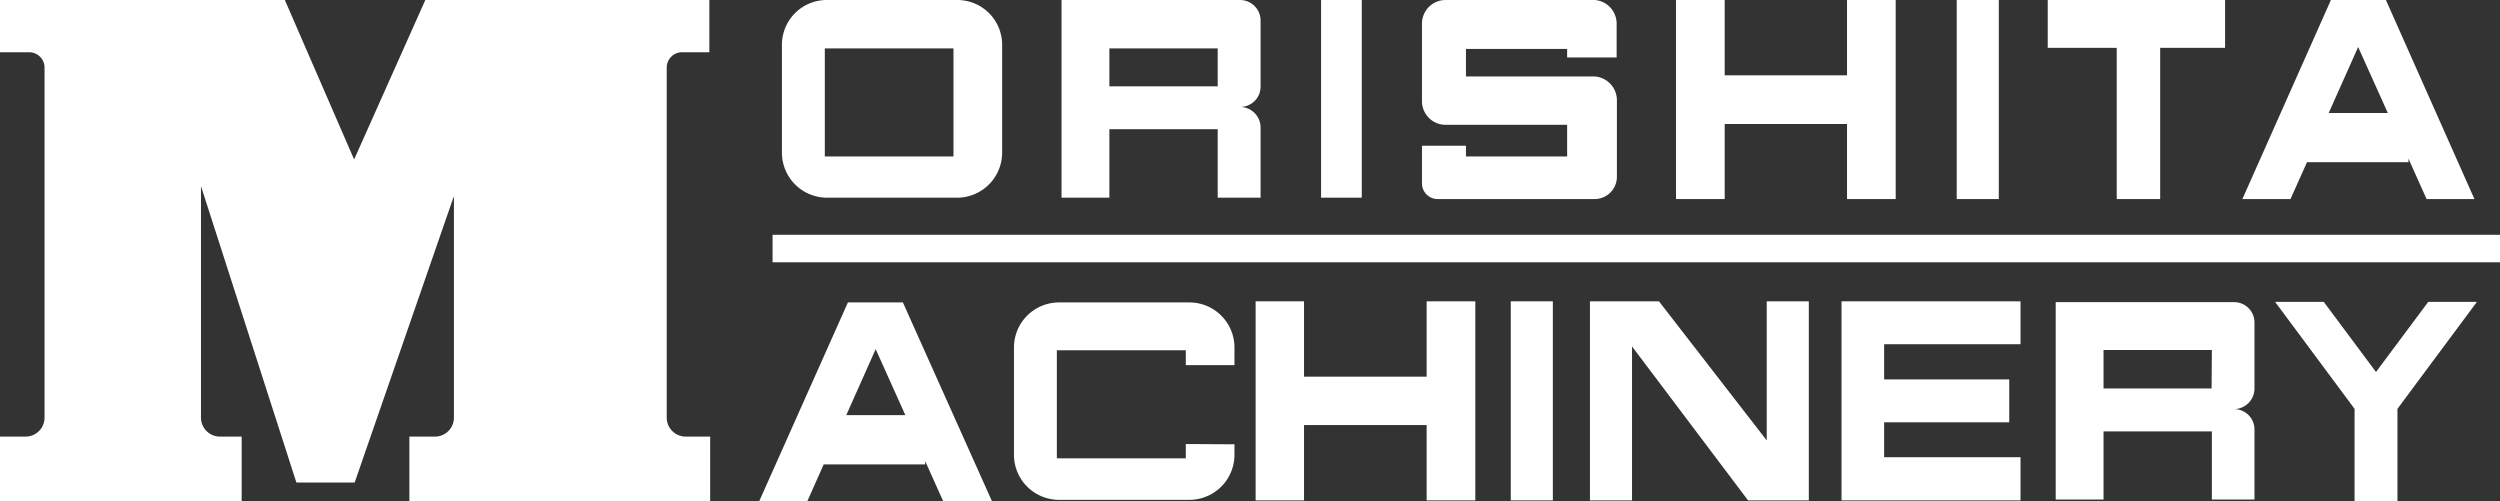
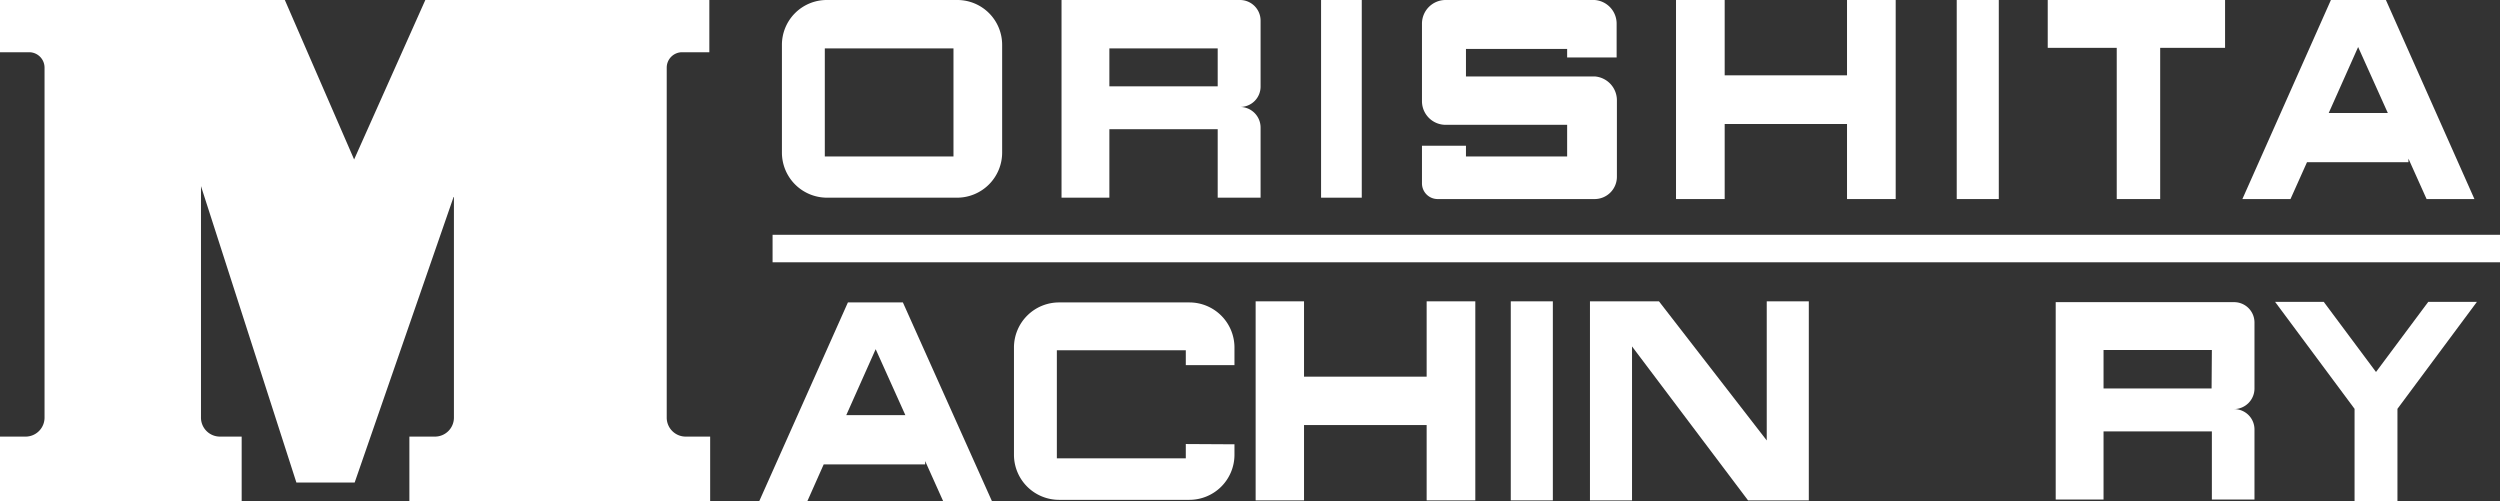
<svg xmlns="http://www.w3.org/2000/svg" viewBox="0 0 90.93 18.23">
  <rect x="0" y="0" width="90.93" height="18.23" fill="#333333" stroke="none" />
  <defs>
    <style>.cls-1{fill:#fff;}</style>
  </defs>
  <g id="レイヤー_2" data-name="レイヤー 2">
    <g id="レイヤー_1-2" data-name="レイヤー 1">
      <path class="cls-1" d="M24.8,1.9h1V0H15.47L12.88,5.8,10.36,0H0V1.9H1.07a.56.56,0,0,1,.55.56V15.18a.69.69,0,0,1-.69.7H0v2.35H8.79V15.88H8a.69.69,0,0,1-.69-.7V6.77l3.47,10.78h2.12L16.51,7.13v8.05a.69.69,0,0,1-.69.7h-.93v2.35H25.83V15.88h-.89a.69.69,0,0,1-.69-.7V2.46A.56.56,0,0,1,24.8,1.9Z" />
      <path class="cls-1" d="M45.85,3.14V.75A.75.75,0,0,0,45.1,0H38.61V7.19h1.74V4.7h3.94V7.19h1.56V4.64a.75.75,0,0,0-.75-.75A.74.74,0,0,0,45.85,3.14Zm-1.56,0H40.35V1.76h3.94Z" />
      <path class="cls-1" d="M82,14.13V11.74a.74.74,0,0,0-.75-.75H74.77v7.18h1.74V15.69h3.94v2.48H82V15.63a.74.74,0,0,0-.75-.75A.75.75,0,0,0,82,14.13Zm-1.56,0H76.51v-1.4h3.94Z" />
      <path class="cls-1" d="M34.81,0H30.07a1.63,1.63,0,0,0-1.63,1.64V5.55a1.64,1.64,0,0,0,1.63,1.64h4.74a1.64,1.64,0,0,0,1.64-1.64V1.64A1.63,1.63,0,0,0,34.81,0Zm-.13,5.69H30V1.76h4.68Z" />
      <rect class="cls-1" x="48.05" width="1.48" height="7.19" />
      <path class="cls-1" d="M58,0H52.58a.86.86,0,0,0-.86.86V3.68a.86.86,0,0,0,.86.86H57V5.69H53.32V5.3h-1.6V6.67a.57.57,0,0,0,.57.57H58a.81.81,0,0,0,.81-.81V3.64A.87.87,0,0,0,58,2.78H53.32v-1H57v.31h1.8V.86A.86.86,0,0,0,58,0Z" />
      <polygon class="cls-1" points="67.18 0 67.18 2.74 62.73 2.74 62.73 0 60.96 0 60.96 7.24 62.73 7.24 62.73 4.51 67.18 4.51 67.18 7.24 68.95 7.24 68.95 0 67.18 0" />
      <polygon class="cls-1" points="51.89 10.96 51.89 13.7 47.43 13.7 47.43 10.96 45.67 10.96 45.67 18.2 47.43 18.2 47.43 15.46 51.89 15.46 51.89 18.2 53.66 18.2 53.66 10.96 51.89 10.96" />
      <rect class="cls-1" x="71.17" width="1.53" height="7.24" />
      <rect class="cls-1" x="54.95" y="10.96" width="1.53" height="7.24" />
      <polygon class="cls-1" points="80.93 0 74.48 0 74.48 1.74 76.99 1.74 76.99 7.24 78.57 7.24 78.57 1.74 80.93 1.74 80.93 0" />
      <path class="cls-1" d="M90,7.24,86.78,0h-2L81.56,7.24h1.75l.6-1.34H87.6V5.77l.66,1.47Zm-5.3-3.13,1.07-2.4,1.08,2.4Z" />
      <path class="cls-1" d="M36.08,18.23,32.84,11h-2l-3.23,7.24h1.75l.6-1.35h3.69v-.12l.66,1.47Zm-5.3-3.13,1.07-2.4,1.08,2.4Z" />
      <path class="cls-1" d="M43.13,16.15v.52H38.44V12.74h4.69v.54H44.9v-.66A1.64,1.64,0,0,0,43.26,11H38.52a1.64,1.64,0,0,0-1.64,1.63v3.92a1.64,1.64,0,0,0,1.64,1.63h4.74a1.64,1.64,0,0,0,1.64-1.63v-.39Z" />
      <polygon class="cls-1" points="64.26 10.96 64.26 16.02 60.34 10.96 59.36 10.96 57.83 10.96 57.83 18.2 59.36 18.2 59.36 12.6 63.58 18.2 64.26 18.2 65.79 18.2 65.79 10.96 64.26 10.96" />
-       <polygon class="cls-1" points="73.49 12.52 73.49 10.96 68.53 10.96 67.88 10.96 66.98 10.96 66.98 18.2 67.88 18.2 68.53 18.2 73.49 18.2 73.49 16.63 68.53 16.63 68.53 15.36 73.08 15.36 73.08 13.8 68.53 13.8 68.53 12.52 73.49 12.52" />
      <polygon class="cls-1" points="88.32 10.98 86.42 13.53 84.52 10.98 82.75 10.98 85.64 14.87 85.64 18.23 87.2 18.23 87.2 14.87 90.09 10.98 88.32 10.98" />
      <rect class="cls-1" x="28.1" y="8.54" width="62.83" height="1" />
    </g>
  </g>
</svg>